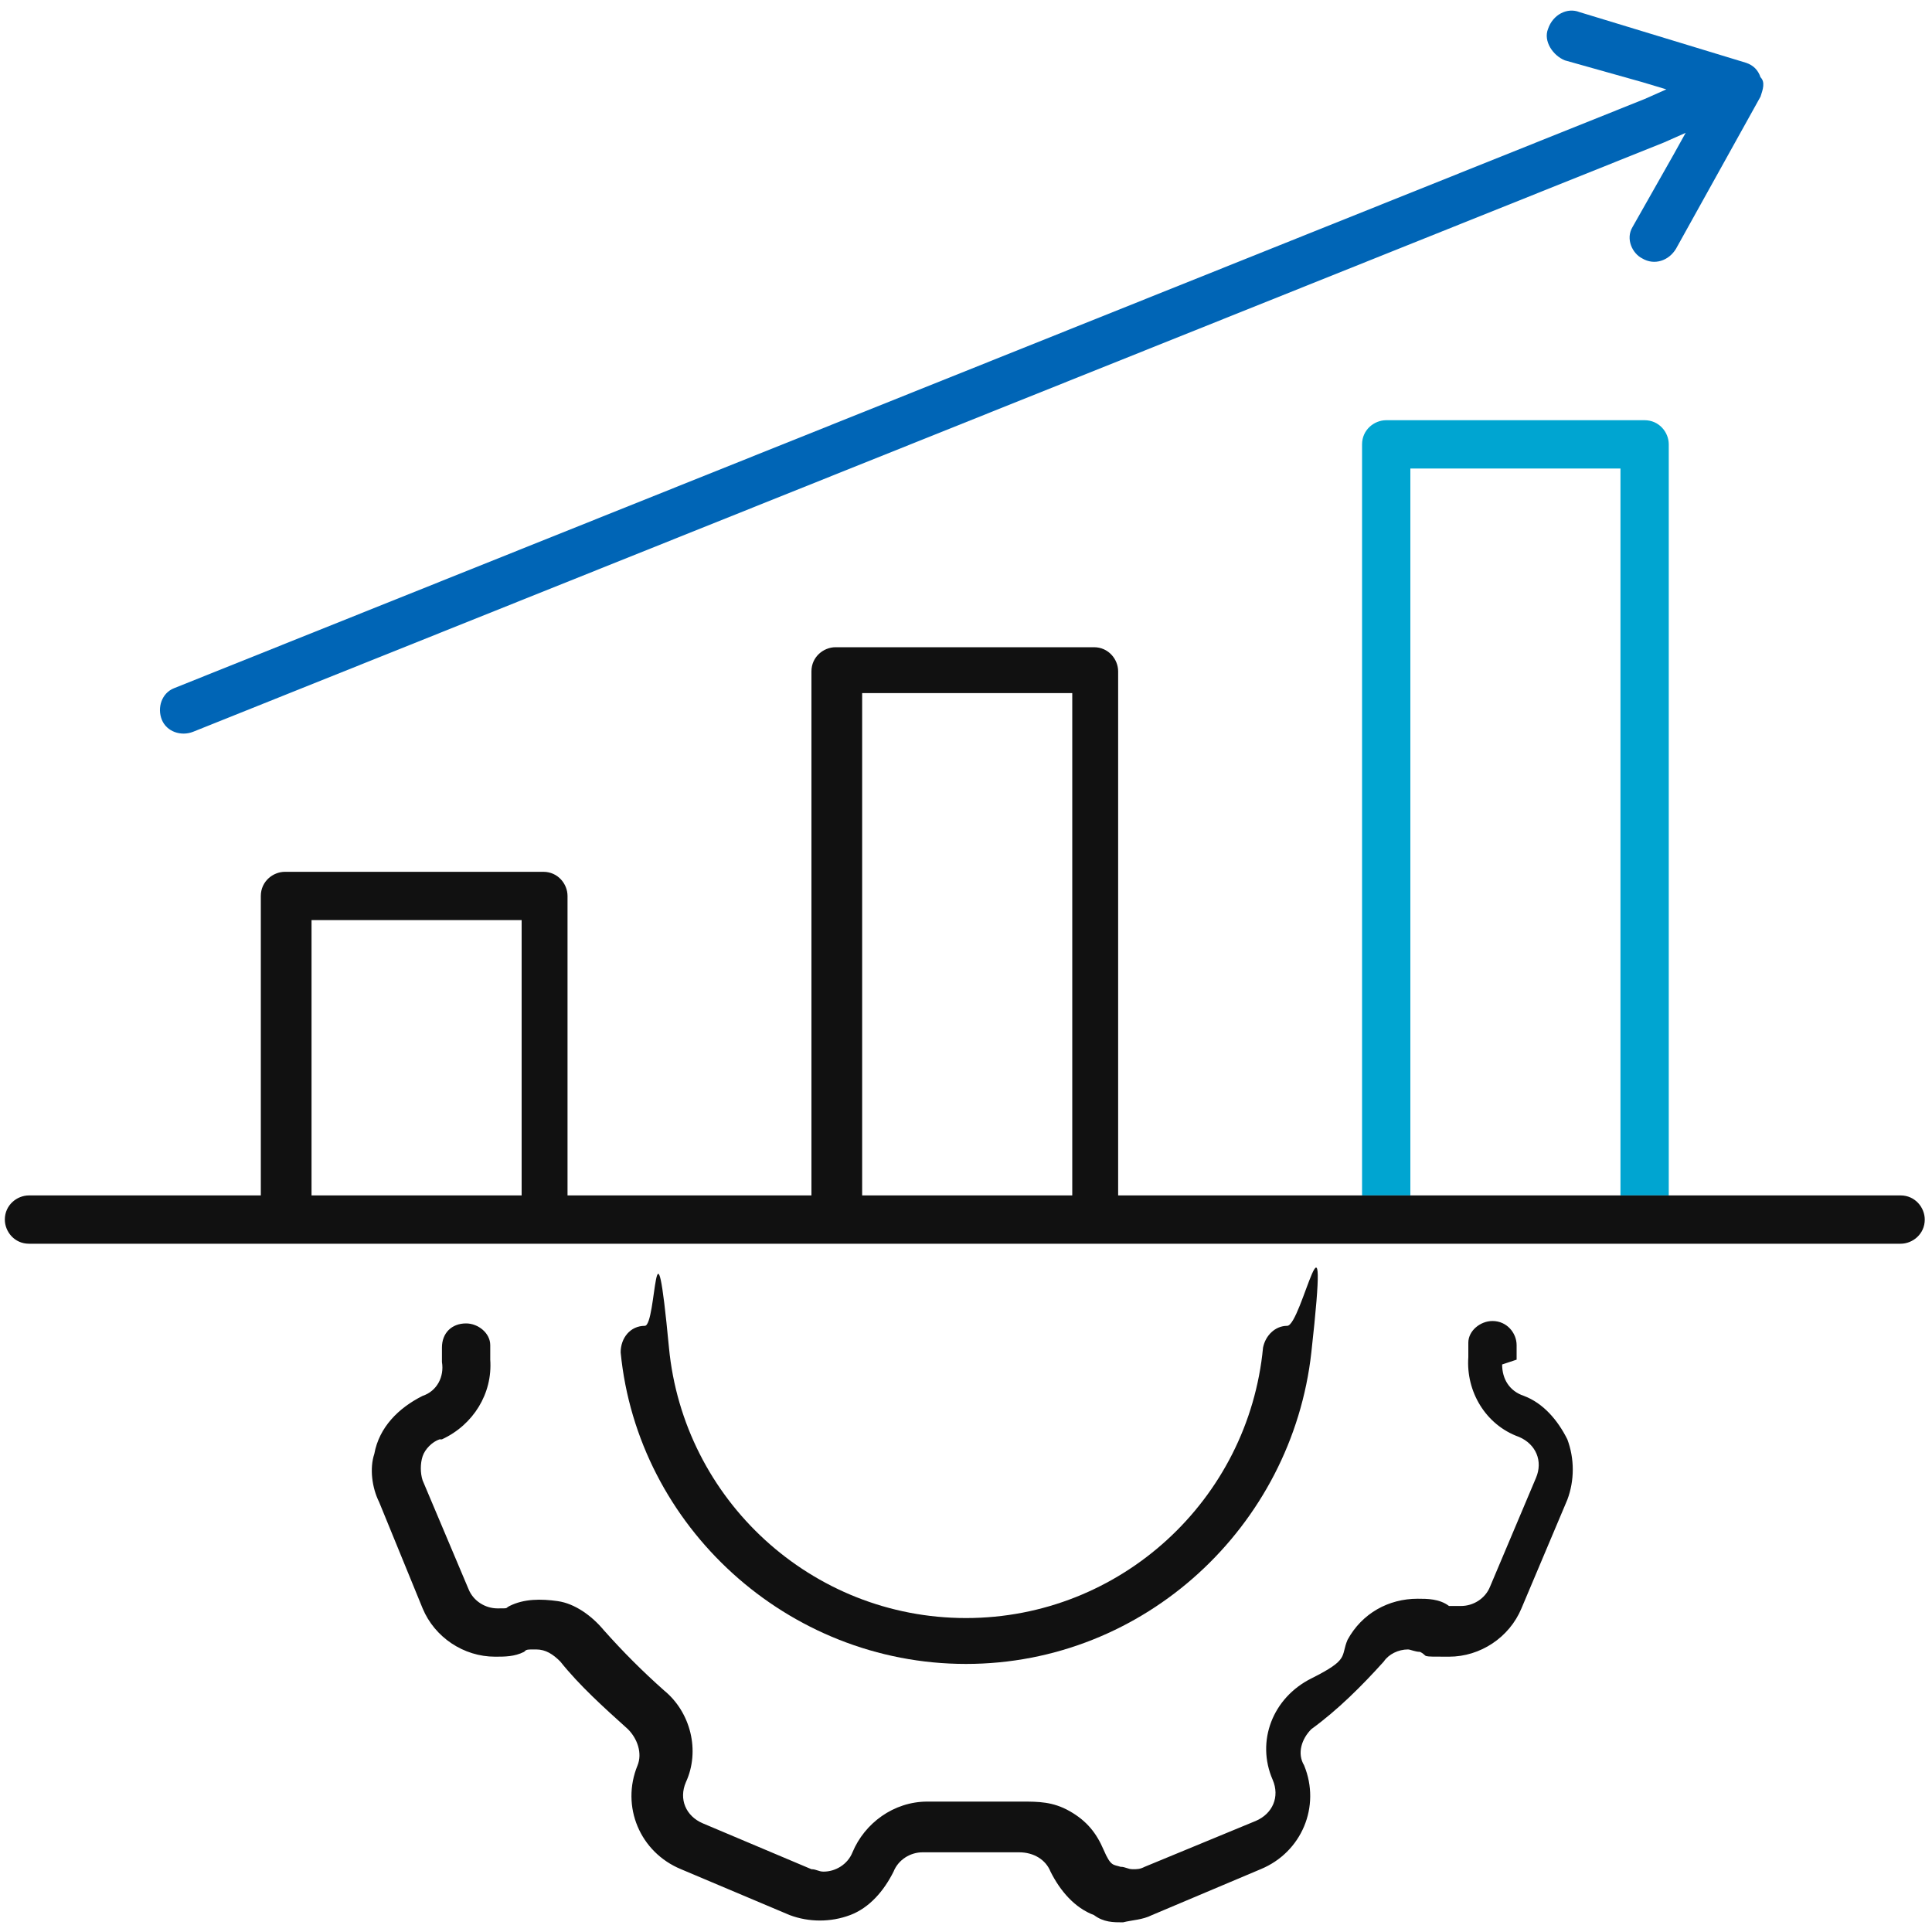
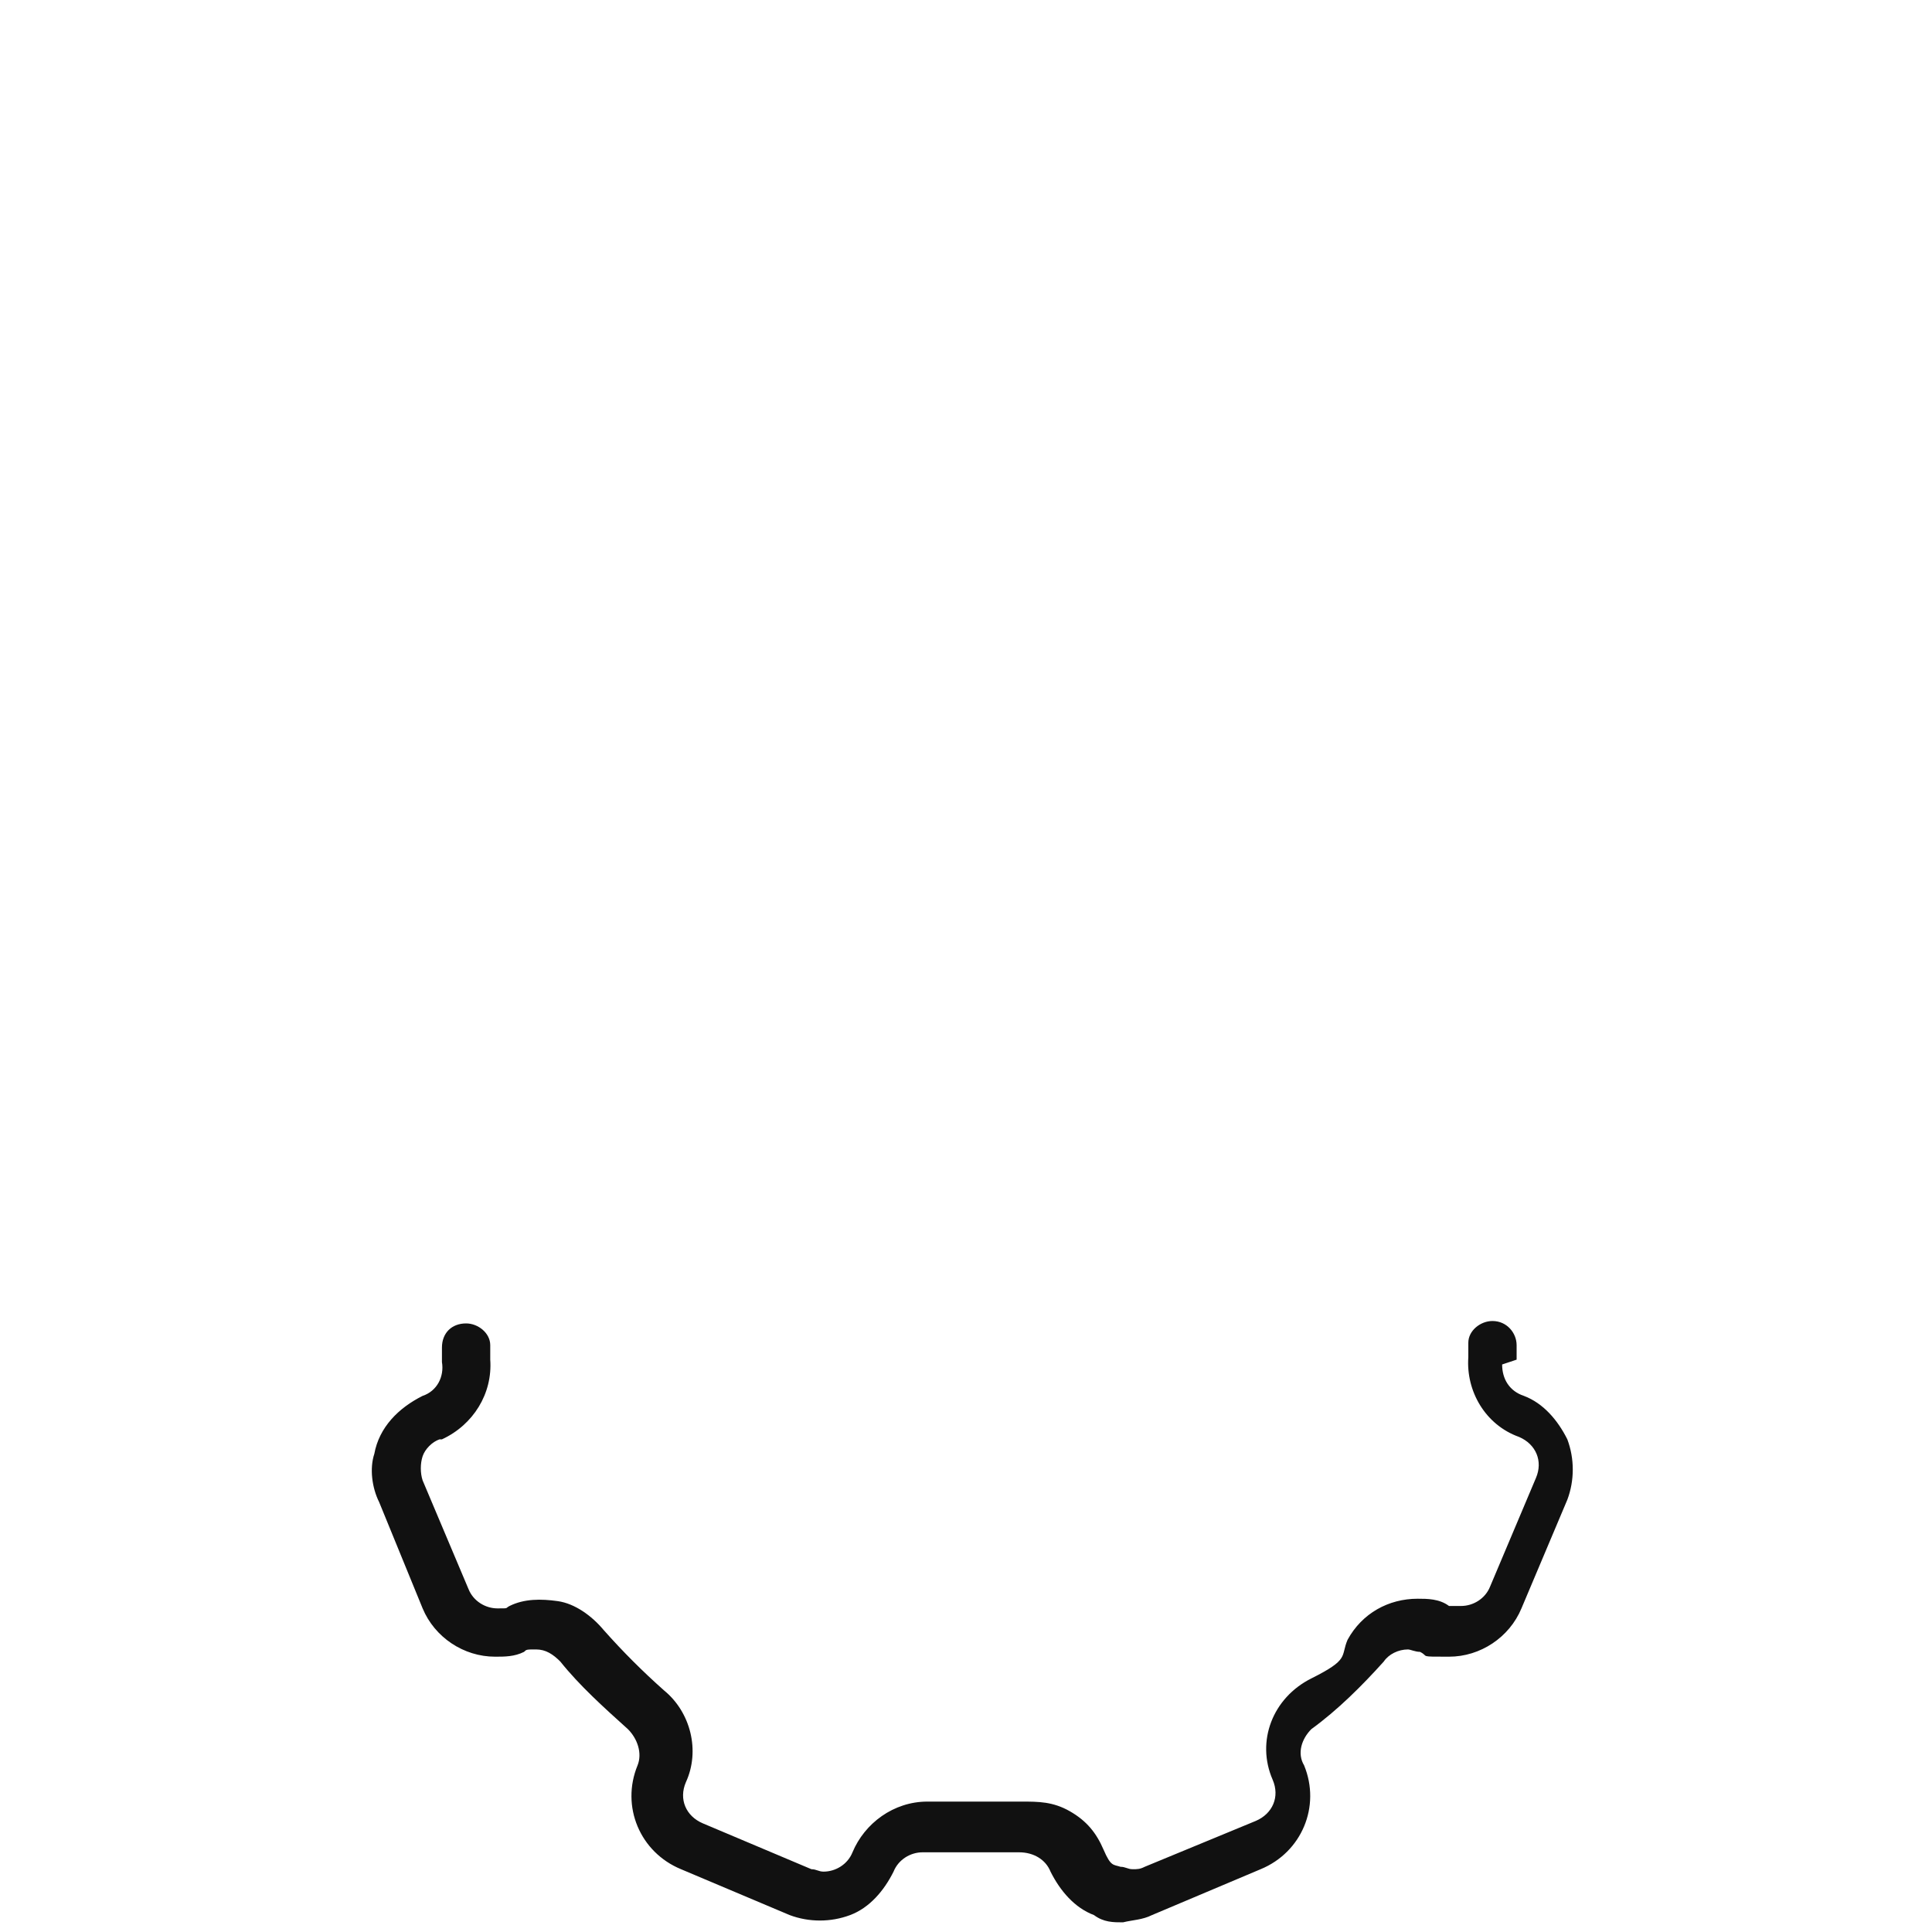
<svg xmlns="http://www.w3.org/2000/svg" id="Layer_1" data-name="Layer 1" version="1.1" viewBox="0 0 80 80">
  <defs>
    <style>
      .cls-1 {
        fill: #0065b6;
      }

      .cls-1, .cls-2, .cls-3 {
        stroke-width: 0px;
      }

      .cls-2 {
        fill: #111;
      }

      .cls-3 {
        fill: #00a5d1;
      }
    </style>
  </defs>
-   <path class="cls-3" d="M58.4,49.5v-30.1h8.7v30.1h2v-31.1c0-.5-.4-1-1-1h-10.7c-.5,0-1,.4-1,1v31.1h2Z" />
  <path class="cls-2" d="M62.2,56.5c0,.6.3,1.1.9,1.3.8.3,1.4,1,1.8,1.8.3.8.3,1.7,0,2.5l-1.9,4.5c-.5,1.2-1.7,2-3,2s-.8,0-1.2-.2c-.2,0-.4-.1-.5-.1-.4,0-.8.2-1,.5-.9,1-1.9,2-3,2.8-.4.4-.6,1-.3,1.5.7,1.7-.1,3.6-1.8,4.3l-4.5,1.9c-.4.2-.8.2-1.2.3-.4,0-.8,0-1.2-.3-.8-.3-1.4-1-1.8-1.8-.2-.5-.7-.8-1.3-.8h0s0,0,0,0c-.7,0-1.3,0-2,0s-1.3,0-2,0c0,0,0,0,0,0-.5,0-1,.3-1.2.8-.4.8-1,1.5-1.8,1.8s-1.7.3-2.5,0l-4.5-1.9c-1.7-.7-2.5-2.6-1.8-4.3.2-.5,0-1.1-.4-1.5-1-.9-2-1.8-2.8-2.8-.3-.3-.6-.5-1-.5s-.4,0-.5.1c-.4.2-.8.2-1.2.2-1.3,0-2.5-.8-3-2l-1.8-4.4c-.3-.6-.4-1.4-.2-2,.2-1.1,1-1.9,2-2.4.6-.2.9-.8.8-1.4,0-.2,0-.4,0-.6,0-.6.4-1,1-1h0c.5,0,1,.4,1,.9v.6c.1,1.4-.7,2.7-2,3.3,0,0,0,0-.1,0-.3.1-.6.4-.7.7s-.1.7,0,1l1.9,4.5c.2.5.7.8,1.2.8s.3,0,.5-.1c.6-.3,1.3-.3,2-.2s1.4.6,1.9,1.2c.8.9,1.6,1.7,2.5,2.5,1.1.9,1.5,2.5.9,3.8-.3.7,0,1.4.7,1.7l4.5,1.9c.2,0,.3.1.5.1.5,0,1-.3,1.2-.8.5-1.2,1.7-2.1,3.1-2.1s.2,0,.3,0c.6,0,1.2,0,1.8,0s1.2,0,1.8,0c.7,0,1.3,0,2,.4s1.1.9,1.4,1.6.4.6.7.7c.2,0,.3.1.5.1s.3,0,.5-.1l4.6-1.9c.7-.3,1-1,.7-1.7-.7-1.6,0-3.4,1.6-4.2s1.2-.9,1.5-1.6c.6-1.1,1.7-1.7,2.9-1.7.4,0,.9,0,1.3.3.2,0,.3,0,.5,0,.5,0,1-.3,1.2-.8l1.9-4.5c.3-.7,0-1.4-.7-1.7-1.4-.5-2.2-1.9-2.1-3.3,0-.2,0-.4,0-.6,0-.5.5-.9,1-.9h0c.6,0,1,.5,1,1v.6Z" />
-   <path class="cls-1" d="M68.9,5.9l.9-.4-.5.9-1.7,3c-.3.5,0,1.1.4,1.3h0c.5.3,1.1.1,1.4-.4l3.5-6.3c.1-.3.2-.6,0-.8-.1-.3-.3-.5-.6-.6l-6.9-2.1c-.5-.2-1.1.1-1.3.7h0c-.2.5.2,1.1.7,1.3l3.2.9,1,.3-.9.4L7.2,28.5c-.5.2-.7.8-.5,1.3h0c.2.5.8.7,1.3.5L68.9,5.9Z" />
-   <path class="cls-2" d="M40,68.9c7.4,0,13.5-5.7,14.3-12.9s-.4-1.1-1-1.1h0c-.5,0-.9.4-1,.9-.6,6.3-5.9,11.2-12.3,11.2s-11.7-4.9-12.3-11.2-.5-.9-1-.9h0c-.6,0-1,.5-1,1.1.7,7.2,6.9,12.9,14.3,12.9Z" />
-   <path class="cls-2" d="M56,49.5h-9.7v-21.7c0-.5-.4-1-1-1h-10.7c-.5,0-1,.4-1,1v21.7h-10.1v-12.4c0-.5-.4-1-1-1h-10.7c-.5,0-1,.4-1,1v12.4H1.2c-.5,0-1,.4-1,1H.2c0,.5.4,1,1,1h77.5c.5,0,1-.4,1-1h0c0-.5-.4-1-1-1h-22.7ZM21.6,38.5v11h-8.7v-11.4h8.7v.4ZM44.4,29.1v20.4h-8.7v-20.8h8.7v.4Z" />
</svg>